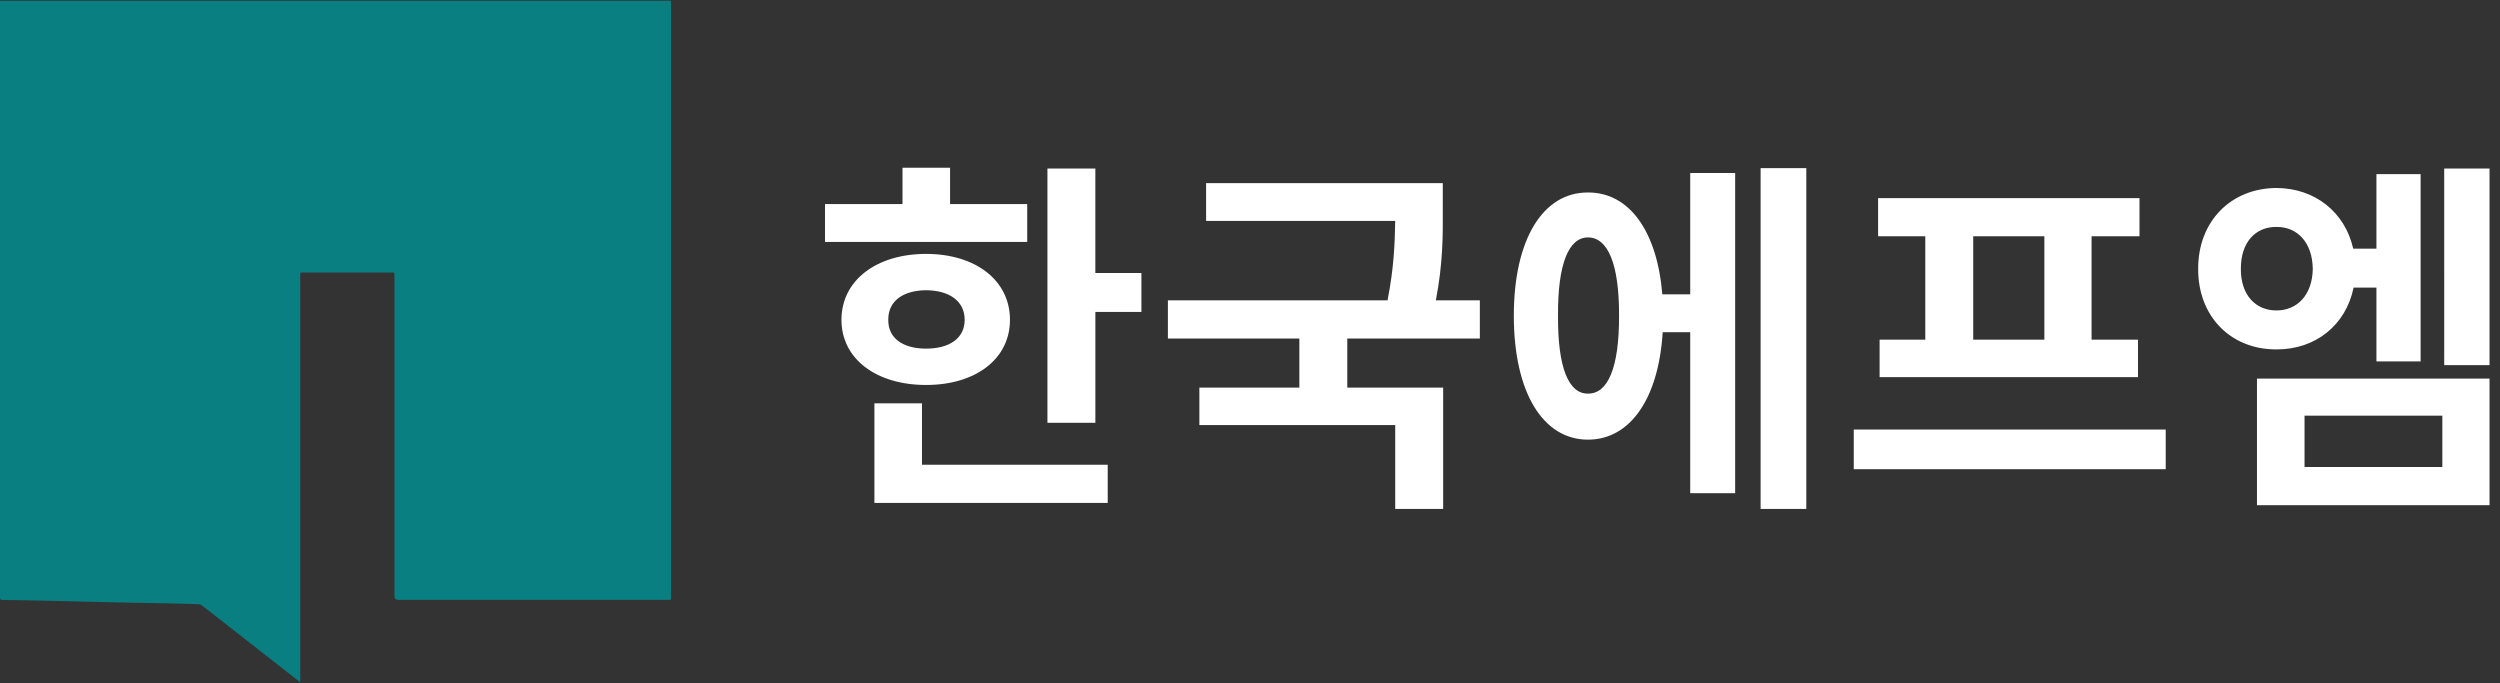
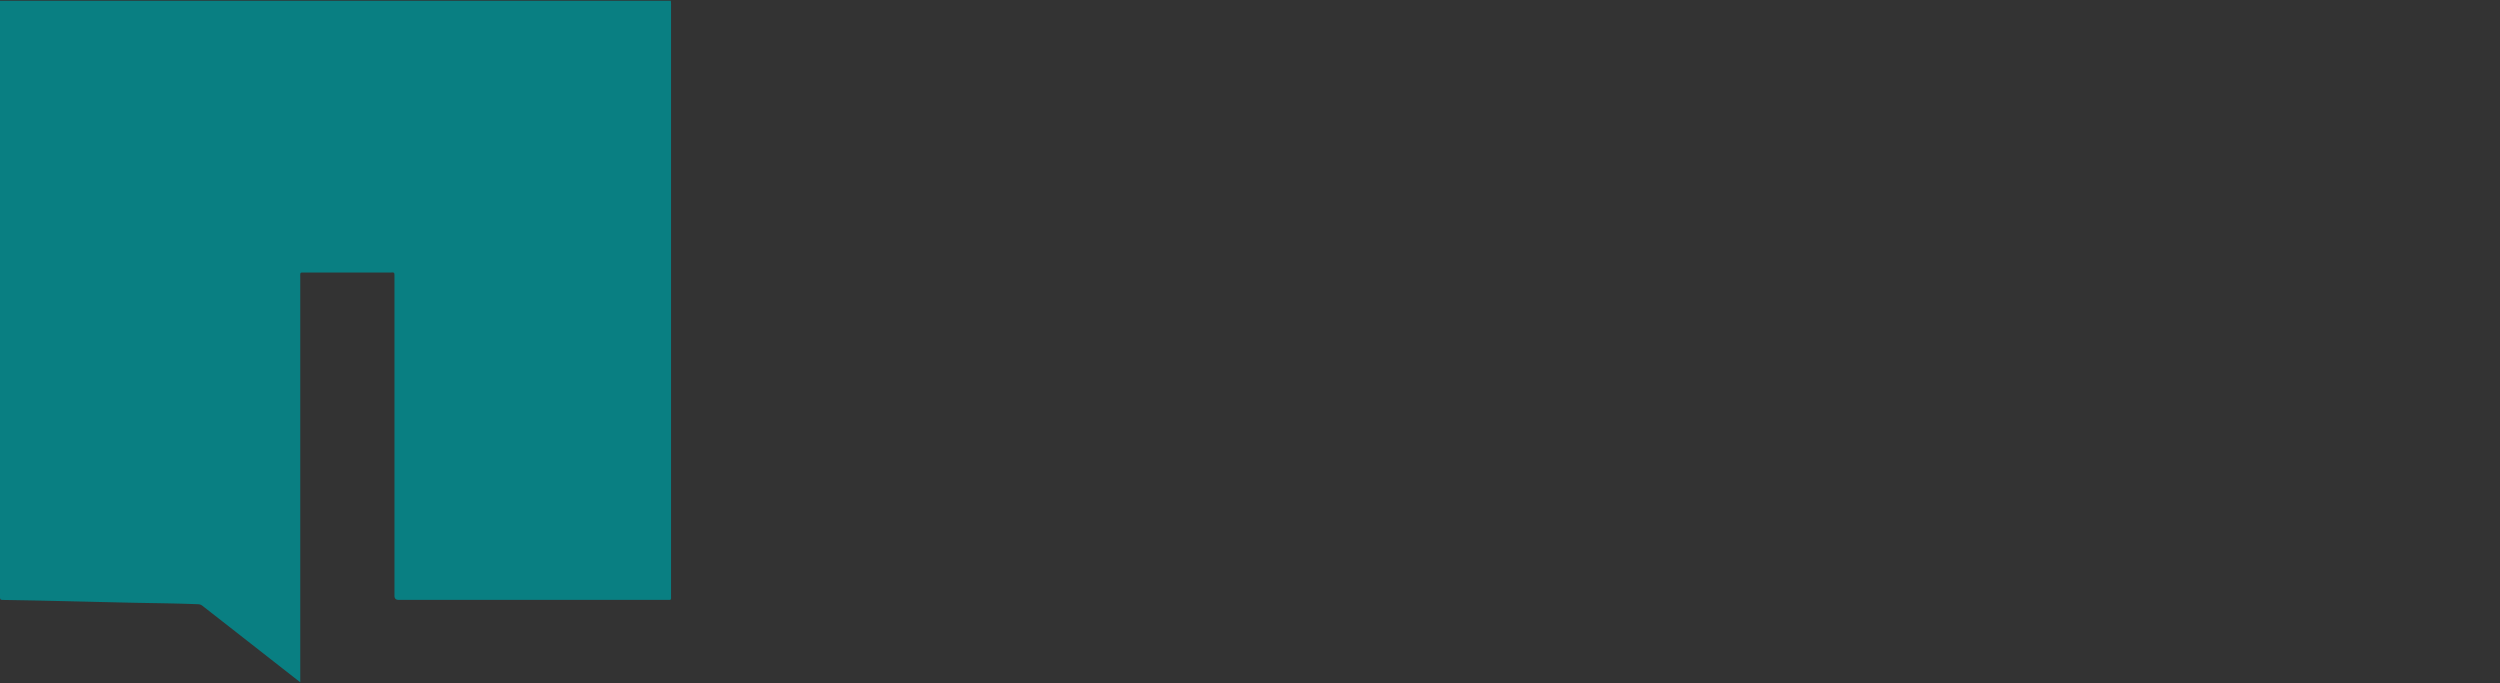
<svg xmlns="http://www.w3.org/2000/svg" width="183" height="50" viewBox="0 0 183 50" fill="none">
  <rect x="0" y="0" width="183" height="50" fill="#333333" stroke="none" />
-   <path d="M182.233 12.335v14.392h-3.317V12.335h3.317zm-21.327 7.347c-.013-3.481 2.399-5.907 5.73-5.921 2.823.014 5.016 1.768 5.619 4.44h1.7v-5.454h3.234v13.706h-3.234v-5.4h-1.672c-.562 2.74-2.783 4.536-5.647 4.523-3.331.013-5.743-2.399-5.73-5.894zm3.125 0c-.013 1.905 1.07 3.043 2.605 3.043 1.521 0 2.631-1.138 2.659-3.043-.028-1.946-1.138-3.084-2.659-3.07-1.535-.014-2.618 1.124-2.605 3.07zm1.179 17.297v-9.265h17.023v9.265H165.21zm3.482-2.796h10.087v-3.755h-10.087v3.755zM158.53 31.442v2.905h-22.835v-2.905h22.835zm-21.053-14.145v-2.796h19.134v2.796h-3.509v7.566h3.399v2.741h-18.914v-2.741h3.344v-7.566h-3.454zm6.963 7.566h5.208v-7.566h-5.208v7.566zM132.221 12.308v24.946h-3.344V12.308h3.344zm-21.409 10.8c0-5.578 2.125-9.032 5.428-9.018 3.002-.014 5.058 2.796 5.441 7.456h2.043v-8.881h3.289v23.437h-3.289V24.315h-2.015c-.302 4.893-2.399 7.867-5.469 7.867-3.303 0-5.428-3.467-5.428-9.073zm3.235 0c-.027 3.838.795 5.73 2.193 5.703 1.439.027 2.289-1.864 2.275-5.702.014-3.824-.836-5.73-2.275-5.73-1.398 0-2.22 1.906-2.193 5.73zM105.612 13.405v1.946c.013 1.836.013 3.947-.508 6.634h3.221v2.796h-9.704v3.59h7.018v8.882h-3.509v-6.14H87.794v-2.741h7.319V24.78H85.49v-2.796h16.077c.466-2.344.535-4.167.562-5.812H88.287v-2.768h17.325zM80.18 12.336v7.648h3.372v2.85h-3.371v8.114h-3.509V12.337h3.509zm-19.79 5.372V14.94h5.673v-2.66h3.482v2.66h5.647v2.768H60.389zm1.205 5.702c0-2.892 2.563-4.824 6.195-4.824 3.619 0 6.14 1.932 6.14 4.824 0 2.878-2.521 4.77-6.14 4.77-3.632 0-6.195-1.892-6.195-4.77zm2.412 13.405v-7.292h3.482v4.496h13.596v2.796H64.007zm1.015-13.405c-.014 1.37 1.096 2.11 2.768 2.11 1.686 0 2.824-.74 2.824-2.11 0-1.384-1.138-2.152-2.824-2.165-1.672.013-2.782.78-2.768 2.165z" fill="#fff" />
  <path d="m21.979 49.944-1.3-1.016c-1.955-1.53-3.91-3.061-5.866-4.588a.53.53 0 0 0-.283-.109c-.713-.028-1.425-.048-2.138-.063-.99-.02-1.98-.032-2.97-.054-2.02-.045-4.04-.096-6.059-.141-1.016-.023-2.033-.039-3.05-.056C.001 43.912 0 43.915 0 43.61V.055h49.106c.006.093.015.189.015.284V43.606c0 .33.035.306-.311.306H29.177c-.201 0-.302-.1-.302-.3V20.314c0-.438.005-.363-.36-.363-2.053-.002-4.107-.002-6.16 0-.41 0-.376-.054-.376.366v29.627z" fill="#097F82" />
</svg>